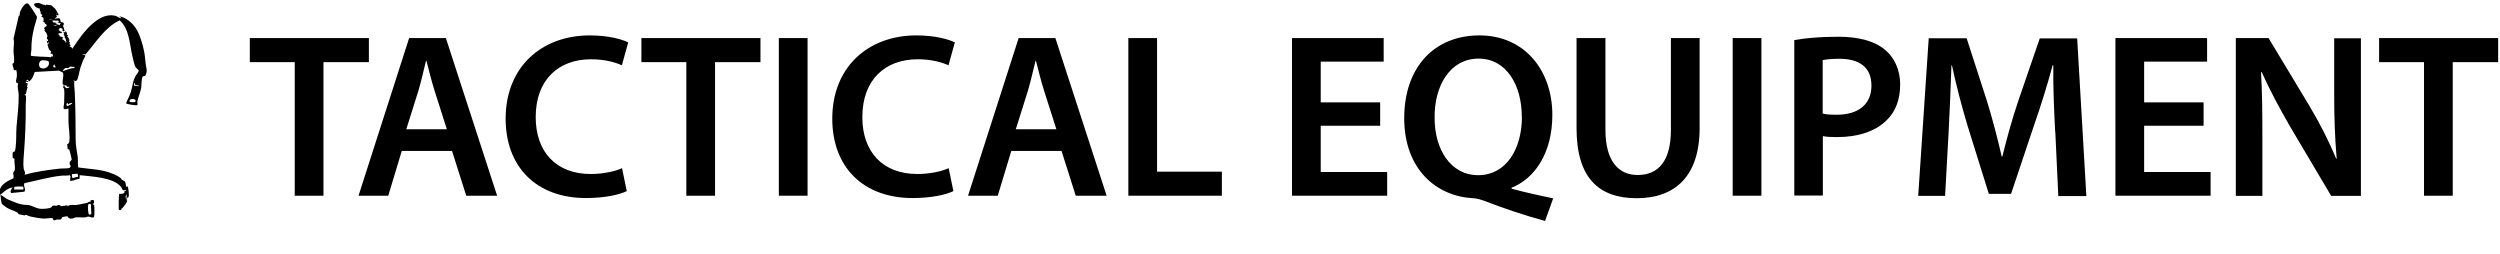
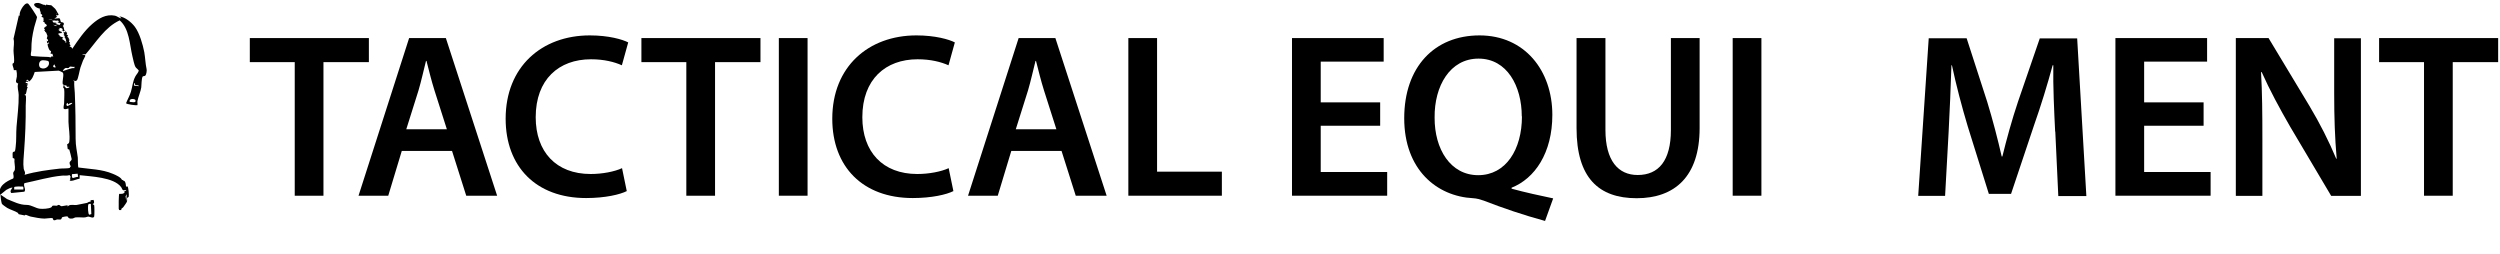
<svg xmlns="http://www.w3.org/2000/svg" id="a" width="149.71" height="15.22" viewBox="0 0 149.71 15.22">
  <path d="M17.65,3.72h-2.69v-1.44h7.13v1.44h-2.72v8h-1.72V3.72Z" />
  <path d="M24.06,9.04l-.81,2.68h-1.78l3.03-9.44h2.2l3.07,9.44h-1.85l-.85-2.68h-3ZM26.76,7.74l-.74-2.32c-.18-.57-.34-1.22-.48-1.77h-.03c-.14.55-.28,1.2-.45,1.77l-.73,2.32h2.42Z" />
  <path d="M37.54,11.44c-.41.21-1.3.42-2.44.42-3,0-4.82-1.88-4.82-4.75,0-3.11,2.16-4.99,5.04-4.99,1.13,0,1.95.24,2.3.42l-.38,1.37c-.45-.2-1.06-.36-1.85-.36-1.92,0-3.31,1.2-3.31,3.47,0,2.07,1.22,3.4,3.29,3.4.7,0,1.43-.14,1.88-.35l.28,1.36Z" />
  <path d="M41.1,3.72h-2.69v-1.44h7.13v1.44h-2.72v8h-1.72V3.72Z" />
  <path d="M48.36,2.28v9.44h-1.72V2.28h1.72Z" />
  <path d="M57.1,11.44c-.41.21-1.3.42-2.44.42-3,0-4.82-1.88-4.82-4.75,0-3.11,2.16-4.99,5.04-4.99,1.13,0,1.95.24,2.3.42l-.38,1.37c-.45-.2-1.06-.36-1.85-.36-1.92,0-3.31,1.2-3.31,3.47,0,2.07,1.22,3.4,3.29,3.4.7,0,1.43-.14,1.88-.35l.28,1.36Z" />
  <path d="M60.56,9.04l-.81,2.68h-1.78l3.03-9.44h2.2l3.07,9.44h-1.85l-.85-2.68h-3ZM63.26,7.74l-.74-2.32c-.18-.57-.34-1.22-.48-1.77h-.03c-.14.55-.28,1.2-.45,1.77l-.73,2.32h2.42Z" />
  <path d="M67.57,2.28h1.72v8h3.88v1.44h-5.6V2.28Z" />
  <path d="M82.65,7.53h-3.56v2.77h3.98v1.42h-5.7V2.28h5.49v1.41h-3.77v2.44h3.56v1.4Z" />
  <path d="M92.52,13.23c-1.32-.36-2.49-.76-3.68-1.22-.21-.07-.41-.13-.62-.14-2.19-.11-4.13-1.72-4.13-4.79s1.81-4.96,4.51-4.96,4.36,2.1,4.36,4.76c0,2.28-1.05,3.81-2.44,4.36v.06c.81.22,1.72.42,2.49.58l-.49,1.36ZM91.13,6.97c0-1.81-.88-3.46-2.59-3.46s-2.65,1.64-2.63,3.53c-.01,1.89.95,3.45,2.61,3.45s2.62-1.54,2.62-3.52Z" />
  <path d="M96.14,2.28v5.5c0,1.85.77,2.7,1.93,2.7,1.25,0,1.99-.85,1.99-2.7V2.28h1.72v5.39c0,2.91-1.5,4.2-3.77,4.2s-3.6-1.22-3.6-4.19V2.28h1.72Z" />
  <path d="M105.48,2.28v9.44h-1.72V2.28h1.72Z" />
-   <path d="M107.45,2.4c.62-.11,1.47-.2,2.63-.2,1.26,0,2.19.27,2.79.77.56.46.92,1.2.92,2.09s-.28,1.64-.81,2.14c-.69.69-1.76,1.01-2.98,1.01-.32,0-.62-.01-.84-.06v3.56h-1.71V2.4ZM109.16,6.8c.21.06.49.07.84.07,1.29,0,2.07-.63,2.07-1.74s-.73-1.61-1.92-1.61c-.48,0-.81.04-1,.08v3.19Z" />
  <path d="M123.07,7.87c-.06-1.22-.13-2.69-.11-3.96h-.04c-.31,1.15-.7,2.42-1.12,3.61l-1.37,4.09h-1.33l-1.26-4.03c-.36-1.2-.7-2.49-.95-3.67h-.03c-.04,1.23-.1,2.73-.17,4.02l-.21,3.8h-1.61l.63-9.44h2.27l1.23,3.8c.34,1.11.63,2.23.87,3.28h.04c.25-1.02.57-2.19.94-3.29l1.3-3.78h2.24l.55,9.44h-1.68l-.18-3.85Z" />
  <path d="M131.96,7.53h-3.56v2.77h3.98v1.42h-5.7V2.28h5.49v1.41h-3.77v2.44h3.56v1.4Z" />
  <path d="M133.89,11.72V2.28h1.96l2.44,4.05c.63,1.05,1.18,2.14,1.61,3.17h.03c-.11-1.26-.15-2.48-.15-3.92v-3.29h1.6v9.44h-1.78l-2.46-4.15c-.6-1.04-1.23-2.2-1.7-3.26h-.04c.07,1.23.08,2.48.08,4.03v3.38h-1.58Z" />
  <path d="M145.16,3.72h-2.69v-1.44h7.13v1.44h-2.72v8h-1.72V3.72Z" />
  <path d="M3.57,1.09c.04.06.05.18.07.21.04.07.19-.02.19.17,0,.01-.04,0-.04.02,0,.02.04.04-.04.06.11.08.05.21.13.3l-.09.03c-.03-.06-.05-.06-.12-.05l.08-.03c.02-.13-.14-.12-.24-.13l.08.05-.05.05-.08.03c.08-.02.08.04.13.07.06.04.13,0,.11.11,0,0-.25,0-.21.07.01.02.05.03.07.05.01.02,0,.06.02.07.02.02.18.06.22.08l-.08.05.05.04-.05.04c.14-.03.12.12.24.11l-.08.05h.1s-.05-.33-.13-.31l.05-.05c-.08,0,0-.1-.13-.08l.08-.03-.05-.16.1.03.05-.11s0,.08.03.11c.02.04.09-.02,0,.12l.1.06c-.11.09.04.15.05.16,0,.03-.06.06.03.09l-.03.13.06.03-.03.08.05.03-.05.03.08.04-.08.07c.11.04.11.02.17.14.35-.52.72-1.07,1.19-1.48.39-.34.83-.61,1.37-.5.13.03.27.16.39.16l-.13-.12c.35.05.72.35.93.63.28.38.47,1.05.56,1.51.06.34.07.71.14,1.02.02.09-.01.32-.08.39-.04.04-.14.02-.16.06-.07.14-.06.49-.08.65-.03.22-.19.59-.23.82-.01.08.02.16,0,.24-.09.02-.66-.05-.68-.12.09-.23.22-.45.29-.68.1-.33.1-.61.27-.93.06-.11.16-.2.2-.33,0-.06-.16-.16-.19-.22-.08-.12-.15-.49-.19-.65-.17-.72-.18-1.64-.76-2.15-.89.41-1.42,1.32-2.05,2.04l-.19-.02c.02.07.19.02.18.11,0,.02-.12.23-.14.28-.05.13-.1.27-.15.41-.05.15-.14.69-.21.76-.1.11-.13,0-.24.04l.08.03c-.02.23.02.47.03.69.04.92.05,1.84.05,2.75,0,.45.08.72.13,1.13,0,.08.01.56.03.59.7.1,1.41.1,2.07.38.17.07.51.22.55.38l.05-.02c.01.07.08.05.11.09.06.07.07.23.08.32l.08-.02c.07.04.1.52.08.61-.02.06-.09.06-.1.09-.01.06.02.13-.01.22-.01.04-.18.28-.22.33-.05.07-.13.05-.12.17h-.12s-.02-.04-.03-.07c-.01-.1,0-.87.03-.9.14,0,.28.02.34-.13l-.08-.05h.16c-.03-.1-.15-.02-.19-.04-.05-.02-.08-.15-.12-.19-.44-.59-1.81-.63-2.48-.71v.21c-.16.02-.37.13-.51.13-.04,0-.06,0-.09-.04l.05-.05-.03-.1.05-.02v-.04c-.08-.02-.02-.1-.09-.09-.15.05-.3.01-.45.03-.74.07-1.51.3-2.24.45-.08.19.12.36,0,.51l-.78.08c-.11-.11,0-.22.07-.32-.13-.02-.25.08-.37.13l-.37.3c-.17-.51.38-.82.78-.98.06-.11,0-.22,0-.32,0-.08.09-.13.1-.21.03-.21-.05-.44-.02-.65l-.11-.06c.01-.09-.03-.28.02-.34.03-.03.09-.02.11-.05.02-.03.05-.23.05-.28.05-.38.02-.79.05-1.18.05-.66.14-1.26.13-1.92,0-.22-.11-.45-.03-.68-.23-.05-.09-.25-.08-.42.01-.13,0-.25-.03-.38h-.15c0-.11-.09-.27-.08-.36,0-.06.06-.04.08-.08.05-.16-.02-.54-.02-.73,0-.23.06-.48,0-.71l.32-1.4.05.03c-.02-.17.04-.3.12-.44.06-.11.26-.4.4-.28.06.05.51.73.52.79-.04.21-.12.4-.17.61-.12.51-.17.83-.17,1.35,0,.1-.05.23-.03.34,0,.03.09.04.12.04.3.03.61.04.92.05.1,0,.15.08.21-.05l.09.04-.05-.18h-.11s.03-.17.03-.17c-.11.04-.21-.32-.21-.38,0-.06.13-.07.08-.12-.03-.03-.09.06-.1.05l-.03-.18s.07.11.08.01c0-.07-.08-.12-.08-.13,0-.04.05-.12.04-.16,0-.01-.08-.19-.08-.2-.02-.03-.11,0-.04-.09h-.08c0-.07.08-.01.05-.09l-.05-.02c.02-.07.01-.14.11-.12l-.03-.05h.08c.01-.14-.09-.13-.12-.17-.01-.01,0-.05-.01-.06-.04-.04-.11-.04-.1-.11l.08.04c-.07-.05-.03-.13-.05-.21l-.13-.06c.09-.04.08-.15-.03-.16.02-.15-.07-.19-.06-.33-.18,0-.53-.27-.2-.33.18-.03.26.05.41.1.04.02.1-.02.14.05l.05-.06c.07.04.26.03.3.05.01,0,.2.19.22.2.08.09.13.24.21.34l-.04.07-.09-.05c0,.07-.02.1.05.12l-.18.12.29-.03.03.03ZM3.35.77s.01.04.03.05c.03-.02-.01-.03-.03-.05ZM3.49,1.22c-.21.07-.39-.07-.6-.08l.34.1-.08.03c.02.14.17.04.26.12l-.1.04.3.08-.04-.08.1-.03-.21-.05v-.05s.08.03.08.03l-.06-.1ZM3.39,1.53l-.21-.05s.11.06.13.07c.03,0,.08.04.08-.01ZM2.98,1.8v.03s.02-.02,0-.03ZM2.52,3.61c-.21.03-.24.38-.08.46.27.13.59-.14.47-.39-.03-.06-.32-.08-.39-.07ZM3.34,4.03l-.09-.18c-.11.12-.08.21.09.18ZM4.47,4c-.08.02-.2-.02-.27-.01-.04,0-.04.06-.1.08-.07.02-.12-.01-.16,0-.06.01-.16.11-.18.18.03.02.59-.23.68-.16l.03-.08ZM3.77,5.07c-.08-.17.1-.63-.02-.73-.03-.02-.19-.1-.23-.11l-1.44.08c-.08.23-.14.43-.35.58-.01,0-.03-.2-.17-.07.16.02.17.11,0,.07l-.03.08h.16s-.11.07-.11.07l.11.03-.08.07v.05s.05.02.05.02c-.06.12-.07.3-.11.41-.01.03-.06.03-.08.06,0,.02.05.01.07.04.04.06,0,.48,0,.59.01.92-.03,1.86-.1,2.78-.02.34-.07.67-.02,1.02.02.12.13.2.05.36.68-.2,1.39-.29,2.09-.37.14-.02.53,0,.62-.05.03-.01,0-.09.07-.08-.06-.08-.09-.15-.08-.25,0-.04.13-.11.12-.2,0-.04-.13-.54-.14-.56-.02-.03-.09,0-.1-.06l-.03-.26s.12-.03.13-.16c.05-.38-.04-.8-.05-1.18-.01-.27.01-.54,0-.8-.11,0-.18.09-.29,0-.02-.12.03-.23.03-.34,0-.23.03-.63,0-.84,0-.05-.05-.03-.05-.06-.02-.07.03-.14.03-.18,0-.02-.04-.01-.04-.02ZM8.09,5.07s0-.09-.06-.1v.16s.29.03.29.03c-.03-.09-.18-.03-.23-.09ZM4.02,5.15s-.19-.1-.18-.01c0,0,.11.13.12.14.14.02.37-.14.01-.07l.05-.05ZM7.77,6.1c.11,0,.41.1.34-.11-.03-.08-.41-.12-.34.11ZM4.1,6.26l-.06-.1c-.07.05-.09.12-.02.19.04,0,.35-.14.3-.19-.06,0-.21.03-.21.1ZM4.65,10.4l-.34.03c-.04.39.13.16.37.16l-.03-.18ZM1.4,11.35c0-.06.02-.16-.04-.18-.08,0-.49-.02-.51.04v.14s.55,0,.55,0ZM7.56,12.05l.03-.42-.07.12.04.3Z" />
  <path d="M4.05,12.29v.08c.14-.18.4-.05.61-.11.17-.04.36-.07.55-.11.07-.01.11-.11.2-.05l.02-.11.17-.02c.04.1.07.2-.05.25.02.03.08.04.09.07.02.04.02.63,0,.68-.06.13-.27,0-.34,0-.06,0-.14.04-.21.05-.17.01-.4-.02-.57,0-.08.01-.12.08-.27.07-.18,0-.18-.13-.21-.13-.05-.01-.25.02-.3.04-.06.03-.04.12-.1.14s-.14,0-.2,0-.13.06-.19.05c-.09,0-.07-.12-.11-.13-.08-.02-.34.03-.47.03-.25,0-.58-.07-.83-.12-.07-.01-.28-.11-.3-.11-.02,0-.04.04-.07.04-.02,0-.3-.06-.34-.07-.03,0-.03-.06-.07-.09-.15-.1-.44-.18-.63-.29-.06-.04-.3-.2-.32-.25-.03-.07-.1-.51-.07-.54l.38.26c.4.16.75.35,1.17.35.3,0,.53.2.8.23.16.02.54,0,.67-.08.05-.02.05-.08.09-.1.06-.02.16,0,.23,0,.05,0,.09-.05.13-.05.08,0,.09.07.18.08.07,0,.34-.07.35-.05ZM5.44,12.21c-.07,0-.14-.02-.16.06s-.02.57.07.59l.12-.04-.03-.61Z" />
</svg>